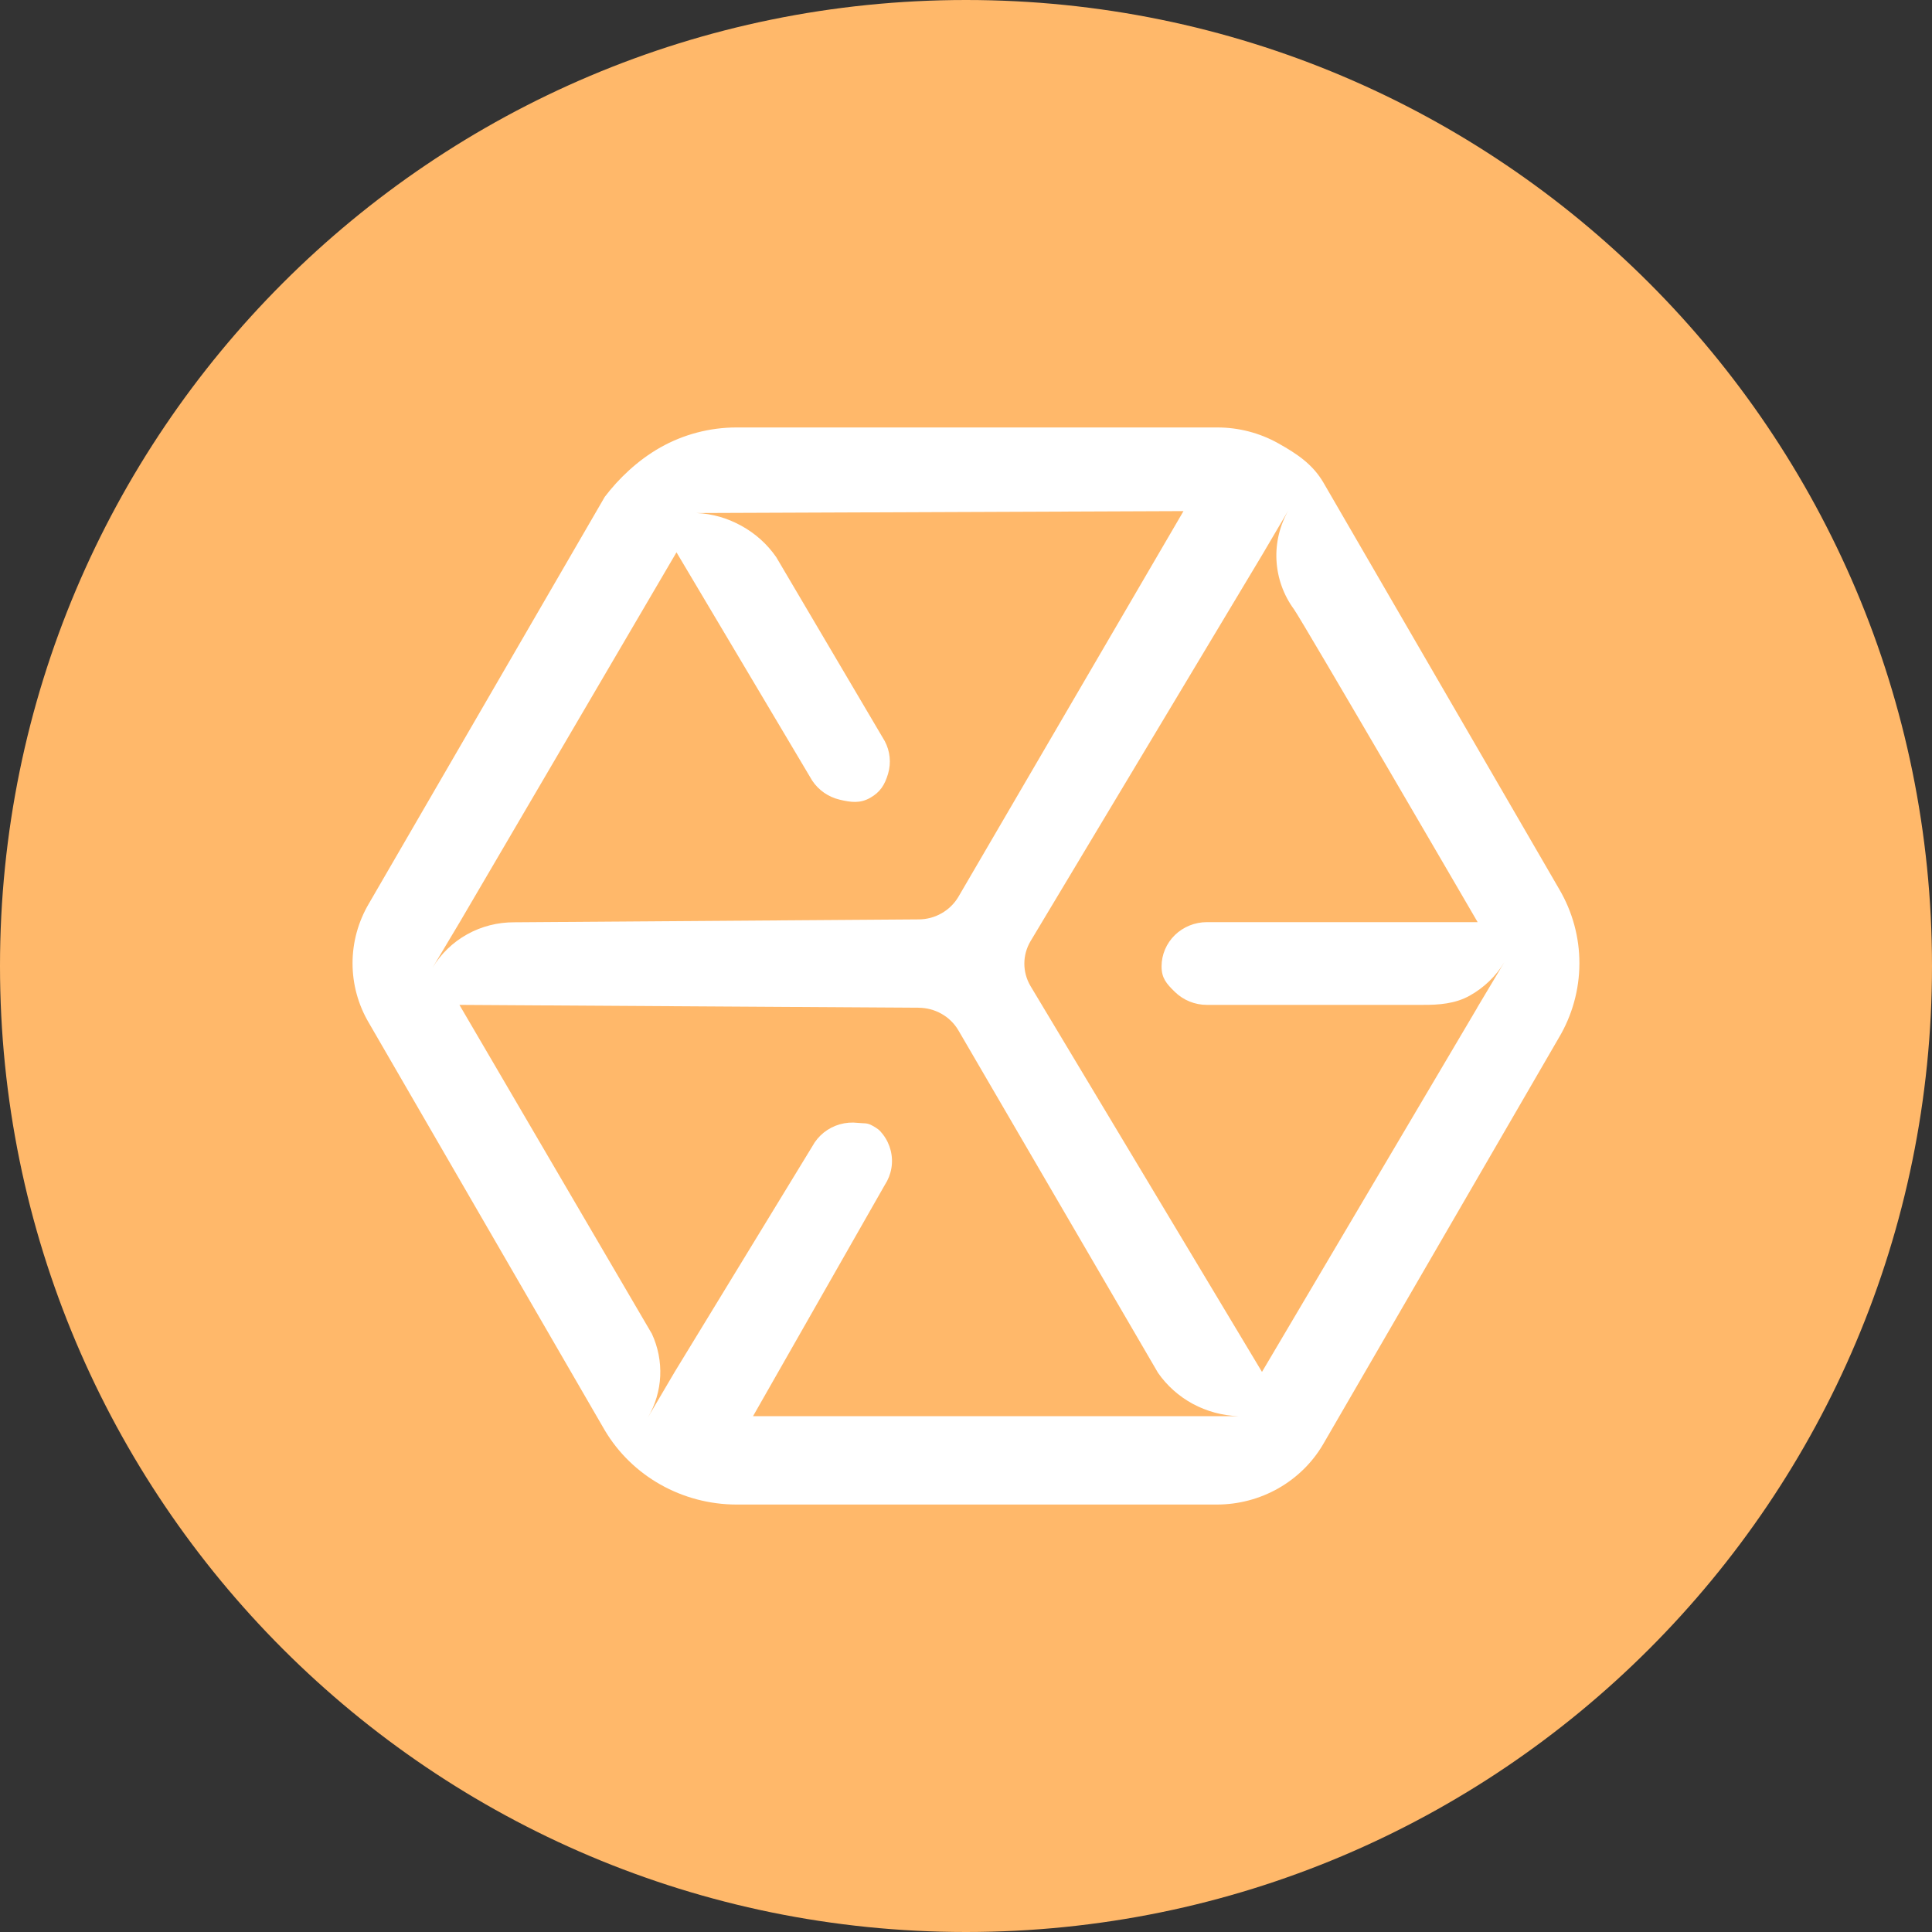
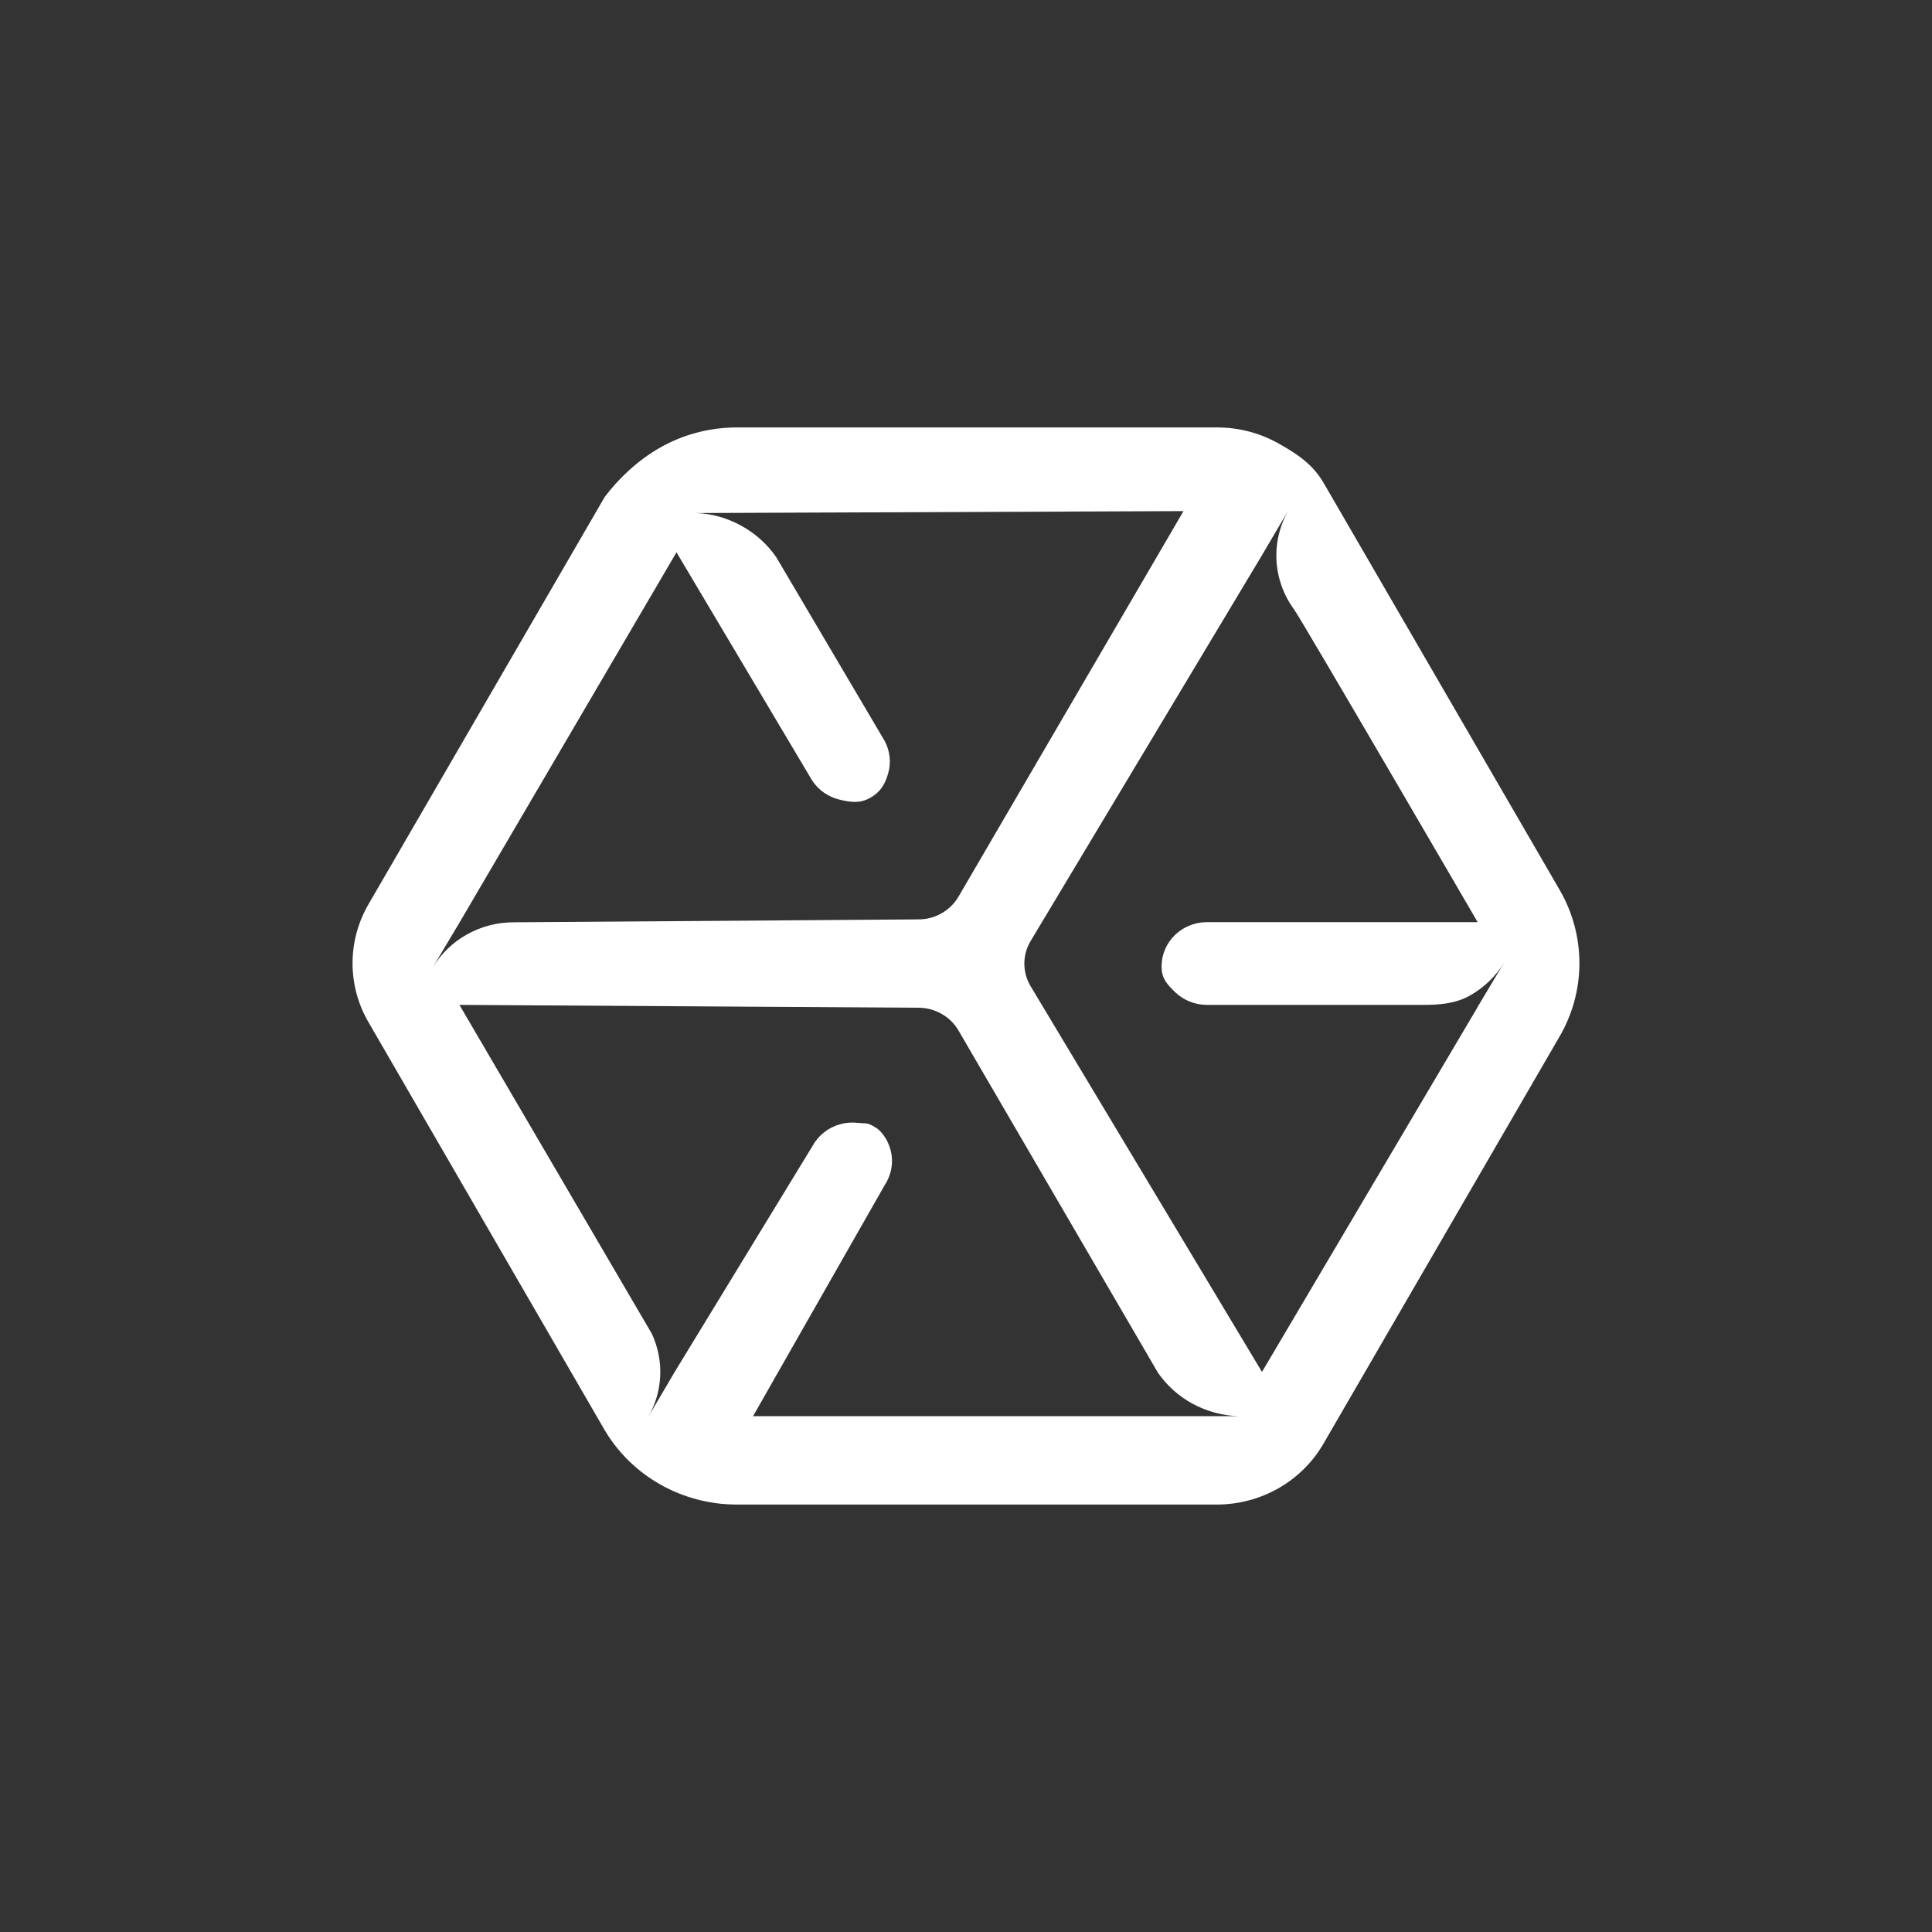
<svg xmlns="http://www.w3.org/2000/svg" width="40" height="40" viewBox="0 0 40 40" fill="none">
  <rect x="0" y="0" width="40" height="40" fill="#333333" stroke="none" />
  <g clip-path="url(#clip0_137_2)">
-     <path d="M40 20C40 8.954 31.046 0 20 0C8.954 0 0 8.954 0 20C0 31.046 8.954 40 20 40C31.046 40 40 31.046 40 20Z" fill="#FFB86A" />
    <path d="M32.28 18.406L27.398 9.988C27.175 9.61 26.855 9.397 26.468 9.18C26.082 8.963 25.644 8.849 25.198 8.85H15.244C14.692 8.851 14.15 8.994 13.672 9.264C13.195 9.533 12.798 9.921 12.521 10.287L7.639 18.705C7.416 19.082 7.299 19.509 7.299 19.943C7.299 20.378 7.416 20.805 7.639 21.181L12.521 29.612C12.798 30.079 13.195 30.466 13.673 30.736C14.152 31.006 14.694 31.149 15.246 31.15H25.198C25.642 31.149 26.078 31.034 26.462 30.817C26.847 30.599 27.166 30.287 27.388 29.912L32.27 21.493C32.55 21.025 32.698 20.493 32.7 19.951C32.702 19.409 32.557 18.876 32.28 18.406ZM8.954 20.038L9.517 19.095L14.006 11.435L16.815 16.16C16.945 16.358 17.149 16.5 17.383 16.556C17.618 16.612 17.806 16.637 18.015 16.519C18.224 16.401 18.318 16.249 18.386 16.022C18.453 15.796 18.429 15.553 18.318 15.344L16.071 11.535C15.885 11.266 15.637 11.043 15.346 10.884C15.055 10.725 14.751 10.636 14.418 10.622L24.503 10.582L19.84 18.572C19.756 18.712 19.636 18.829 19.492 18.91C19.348 18.992 19.185 19.035 19.018 19.035L10.65 19.095C10.307 19.093 9.97 19.178 9.672 19.344C9.374 19.51 9.127 19.749 8.954 20.038ZM24.503 29.32H15.591L18.32 24.531C18.388 24.427 18.434 24.31 18.455 24.188C18.476 24.066 18.471 23.941 18.441 23.82C18.411 23.7 18.357 23.587 18.281 23.488C18.205 23.389 18.169 23.366 18.059 23.304C17.95 23.242 17.888 23.262 17.762 23.248C17.637 23.233 17.509 23.243 17.387 23.278C17.266 23.312 17.152 23.371 17.055 23.449C16.957 23.528 16.876 23.625 16.817 23.735L13.969 28.404L13.413 29.349C13.567 29.088 13.654 28.794 13.669 28.493C13.683 28.192 13.624 27.891 13.497 27.616L9.512 20.805L19.018 20.864C19.185 20.865 19.348 20.908 19.492 20.989C19.636 21.07 19.756 21.187 19.84 21.328L23.976 28.424C24.161 28.689 24.407 28.909 24.695 29.065C24.983 29.22 25.305 29.308 25.634 29.32H24.503ZM30.583 20.867L26.128 28.404L21.335 20.414C21.252 20.273 21.208 20.113 21.208 19.951C21.208 19.788 21.252 19.629 21.335 19.488L26.128 11.495L26.683 10.552C26.498 10.87 26.409 11.233 26.428 11.598C26.447 11.964 26.572 12.317 26.79 12.614C26.95 12.832 30.593 19.092 30.593 19.092H24.987C24.738 19.092 24.5 19.189 24.324 19.36C24.148 19.532 24.049 19.765 24.049 20.008C24.049 20.251 24.148 20.364 24.324 20.536C24.5 20.708 24.738 20.805 24.987 20.805H29.475H29.449C29.792 20.807 30.129 20.781 30.427 20.615C30.725 20.449 30.973 20.21 31.146 19.921L30.58 20.869L30.583 20.867Z" fill="white" />
  </g>
  <defs>
    <clipPath id="clip0_137_2">
      <rect width="40" height="40" fill="white" />
    </clipPath>
  </defs>
</svg>